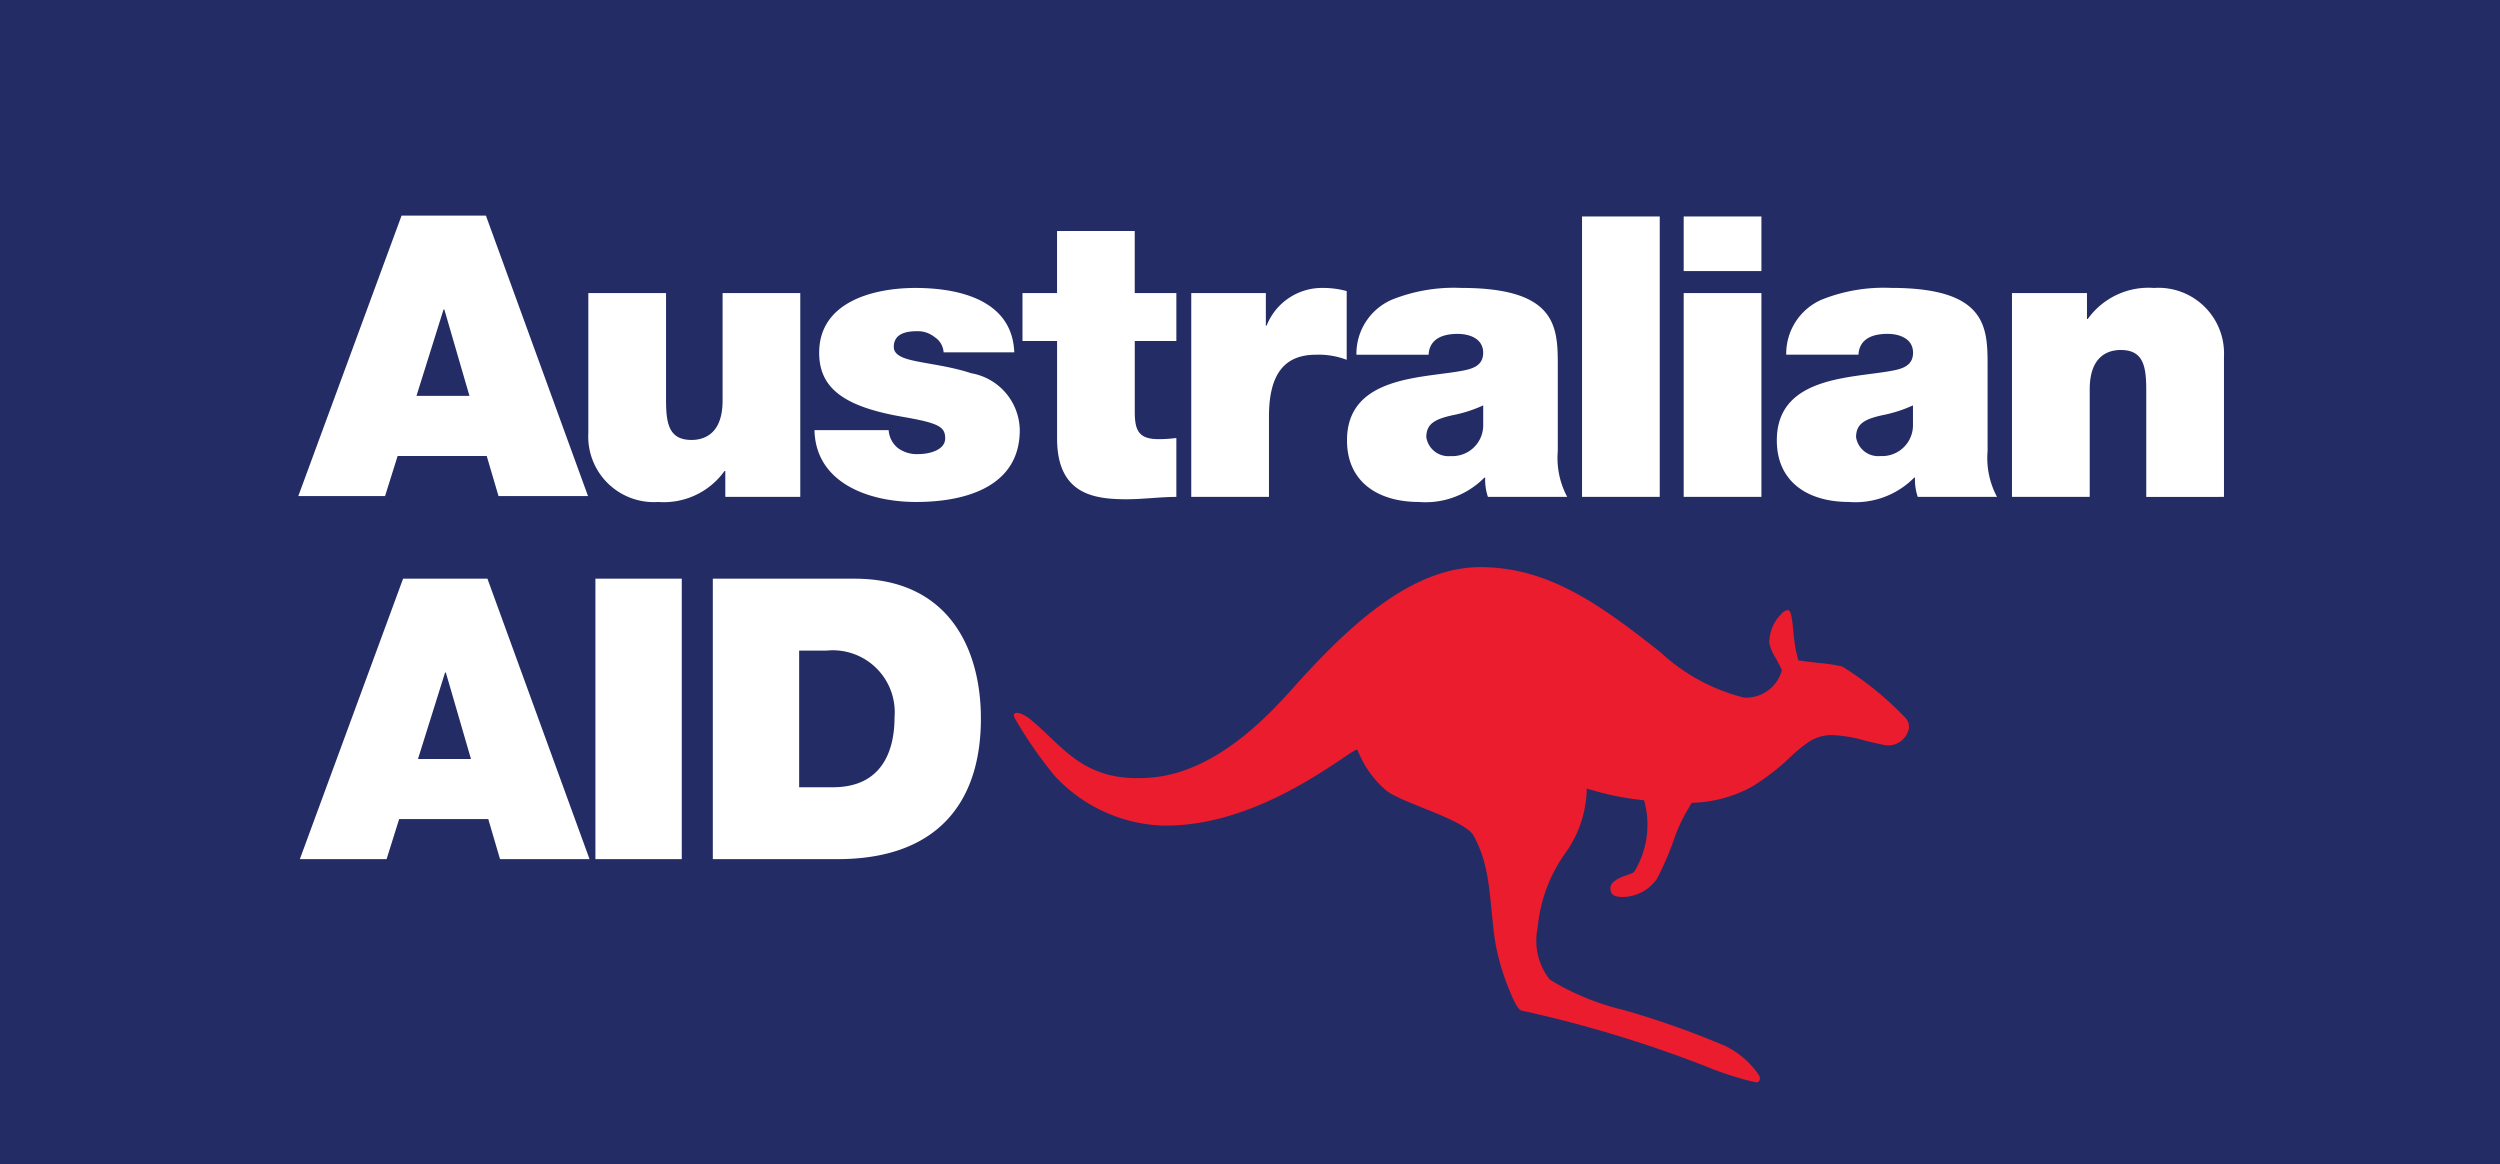
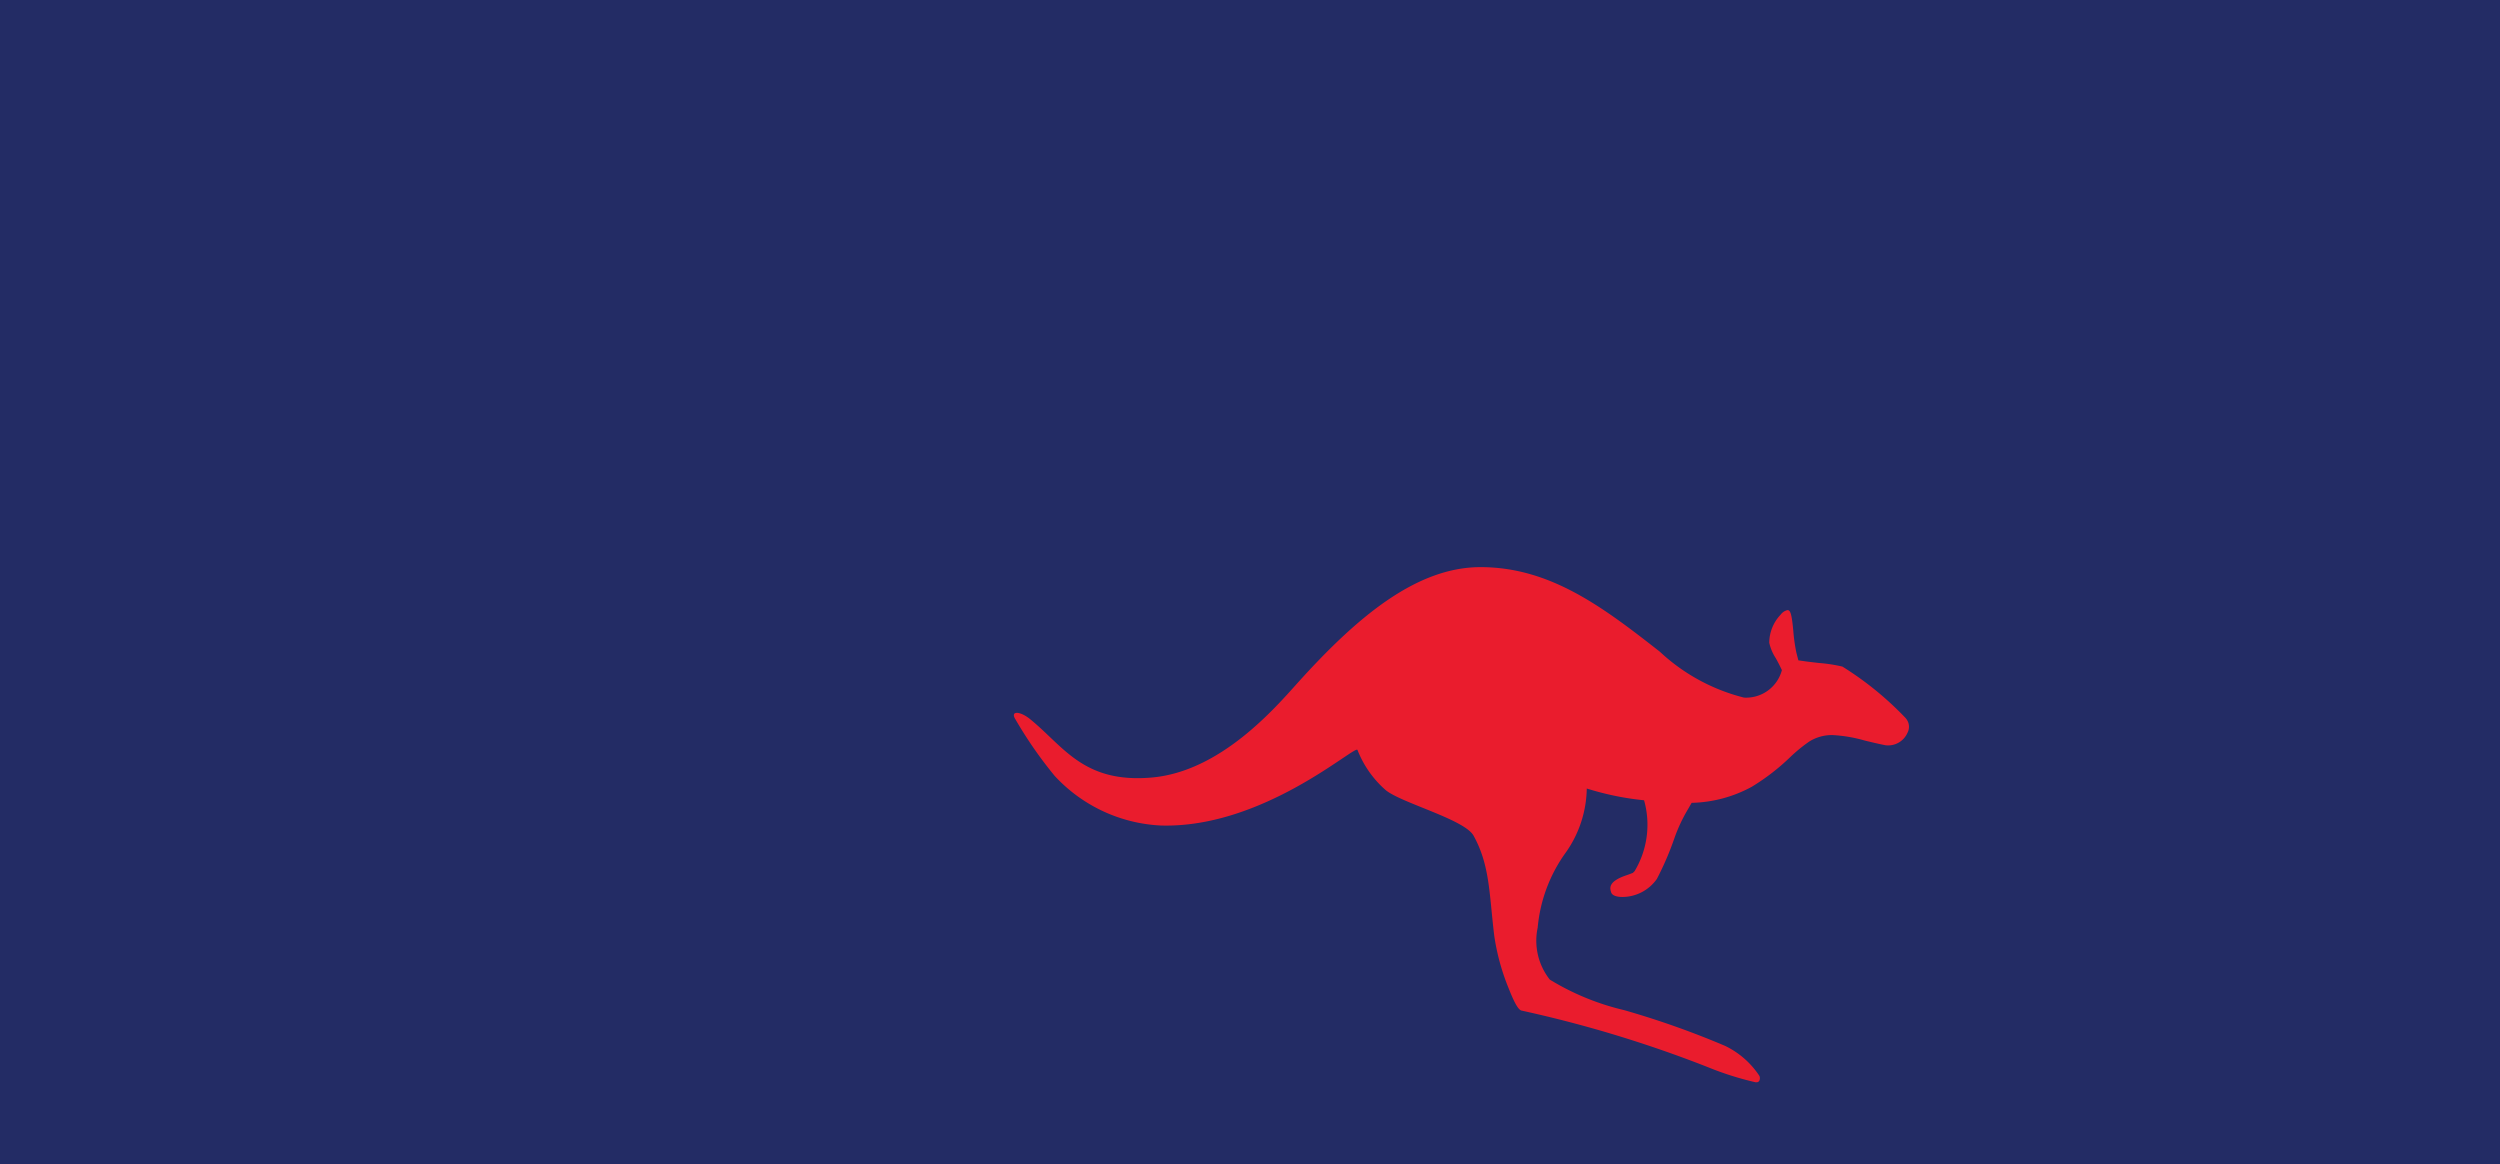
<svg xmlns="http://www.w3.org/2000/svg" id="Layer_1" data-name="Layer 1" viewBox="0 0 97.5 45.401">
  <defs>
    <style>.cls-1{fill:#232c65;}.cls-2{fill:#fff;}.cls-3{fill:#ea1c2d;}</style>
  </defs>
  <g id="Australian_Aid" data-name="Australian Aid">
    <rect class="cls-1" width="97.5" height="45.401" />
-     <path class="cls-2" d="M86.735,45.704V40.225a2.558,2.558,0,0,0-2.725-2.67,2.916,2.916,0,0,0-2.587,1.21h-.031V37.754H78.467v7.95h3.032V41.507c0-1.272.689-1.532,1.21-1.532.887,0,.995.644.995,1.564v4.166Zm-18.04-10.937H65.664v2.129h3.031v-2.129Zm-3.965,0H61.699V45.704H64.73V34.767Zm9.877,7.367a5.174,5.174,0,0,1-1.194.383c-.673.153-1.026.322-1.026.858a.873.873,0,0,0,.949.736,1.204,1.204,0,0,0,1.27-1.241v-.735Zm2.908,1.792a3.212,3.212,0,0,0,.368,1.777H74.792a2.101,2.101,0,0,1-.107-.751h-.031a3.224,3.224,0,0,1-2.556.949c-1.531,0-2.802-.735-2.802-2.404,0-2.513,2.939-2.42,4.486-2.712.413-.076.827-.198.827-.704,0-.536-.506-.735-.995-.735-.935,0-1.118.475-1.134.812H69.663a2.299,2.299,0,0,1,1.378-2.145,6.517,6.517,0,0,1,2.709-.46c3.796,0,3.766,1.578,3.766,3.11v3.263ZM65.664,37.754h3.031v7.95H65.664v-7.95Zm-7.819,4.381a5.188,5.188,0,0,1-1.194.383c-.674.153-1.025.322-1.025.858a.873.873,0,0,0,.949.736,1.203,1.203,0,0,0,1.27-1.241v-.735Zm2.908,1.792a3.216,3.216,0,0,0,.368,1.777H58.029a2.118,2.118,0,0,1-.107-.751H57.89a3.223,3.223,0,0,1-2.556.949c-1.53,0-2.801-.735-2.801-2.404,0-2.513,2.939-2.42,4.485-2.712.413-.076.826-.198.826-.704,0-.536-.506-.735-.996-.735-.933,0-1.117.475-1.132.812H52.901a2.298,2.298,0,0,1,1.379-2.145,6.511,6.511,0,0,1,2.708-.46c3.797,0,3.766,1.578,3.766,3.11v3.263ZM46.459,37.754H49.368v1.271h.03a2.324,2.324,0,0,1,2.235-1.47,3.461,3.461,0,0,1,.888.122v2.681a3.062,3.062,0,0,0-1.194-.199c-1.194,0-1.837.704-1.837,2.404v3.141H46.459v-7.95Zm-2.204,0h1.623v1.869H44.256V42.395c0,.736.169,1.057.933,1.057a5.237,5.237,0,0,0,.689-.046v2.298c-.613,0-1.301.092-1.944.092-1.285,0-2.708-.2-2.708-2.374V39.623H39.877V37.754h1.348v-2.42h3.03v2.42Zm-7.454,2.313a.768.768,0,0,0-.352-.597,1.055,1.055,0,0,0-.673-.229c-.429,0-.918.092-.918.613,0,.229.184.337.352.413.505.214,1.653.275,2.663.613A2.287,2.287,0,0,1,39.771,43.1c0,2.205-2.112,2.802-4.041,2.802-1.867,0-3.919-.75-3.965-2.802h2.893a.973.973,0,0,0,.367.704,1.247,1.247,0,0,0,.811.23c.398,0,1.026-.153,1.026-.612s-.26-.598-1.668-.843c-2.312-.399-3.246-1.134-3.246-2.497,0-2.007,2.158-2.527,3.751-2.527,1.714,0,3.781.475,3.858,2.512ZM31.211,45.704H28.287V44.693h-.03A2.912,2.912,0,0,1,25.67,45.902a2.558,2.558,0,0,1-2.725-2.695V37.754h3.031V41.92c0,.92.107,1.563.995,1.563.52,0,1.21-.261,1.21-1.532V37.754h3.03v7.95Zm-15.55-10.97h3.29l3.981,10.937H19.442l-.46-1.562H15.507l-.49,1.562H11.634l4.027-10.937Zm2.648,7.031-.98-3.37h-.031l-1.056,3.37Z" transform="translate(0 -26.325)" />
-     <path class="cls-2" d="M15.72,48.894h3.29L22.992,59.831H19.501l-.459-1.562H15.567l-.49,1.562H11.694L15.72,48.894Zm2.648,7.031-.98-3.37h-.031l-1.056,3.37Zm4.853-7.031h3.368V59.831H23.221V48.894Zm4.579,0h5.526c3.643,0,4.929,2.696,4.929,5.454,0,3.354-1.776,5.483-5.588,5.483H27.8V48.894Zm3.367,8.134h1.317c2.096,0,2.403-1.7,2.403-2.727A2.416,2.416,0,0,0,32.24,51.698H31.167v5.33Z" transform="translate(0 -26.325)" />
    <path class="cls-3" d="M74.33,54.341a12.573,12.573,0,0,0-2.476-2.019,6.036,6.036,0,0,0-.92-.141c-.172-.02-.347-.04-.484-.058l-.314-.044-.079-.309a6.81,6.81,0,0,1-.12-.864c-.059-.607-.105-.777-.216-.787l-.009,0a.456.456,0,0,0-.266.177,1.597,1.597,0,0,0-.445,1.098,1.822,1.822,0,0,0,.257.605l.009.016c.038.069.085.157.12.226l.107.218a1.442,1.442,0,0,1-1.479,1.072,7.476,7.476,0,0,1-3.284-1.792c-2.198-1.721-4.265-3.296-6.989-3.296-2.516,0-4.84,1.965-7.155,4.538-.884.983-2.999,3.433-5.665,3.667s-3.433-1.209-4.748-2.277c-.388-.315-.765-.33-.588-.019A16.463,16.463,0,0,0,41.13,56.582a6.035,6.035,0,0,0,4.137,1.938c3.989.12,7.573-3.143,7.674-2.949a4.019,4.019,0,0,0,1.111,1.577c.638.505,3.067,1.136,3.418,1.77.637,1.155.606,2.247.805,3.897a8.73,8.73,0,0,0,.565,2.061c.251.637.394.846.511.864a47.803,47.803,0,0,1,7.284,2.215,11.936,11.936,0,0,0,1.828.578l.014.001h.017a.125.125,0,0,0,.118-.057.237.237,0,0,0,.008-.187,3.335,3.335,0,0,0-1.344-1.177A33.989,33.989,0,0,0,63.341,65.72a9.899,9.899,0,0,1-2.898-1.19,2.446,2.446,0,0,1-.473-2.029,5.897,5.897,0,0,1,1.111-2.949,4.431,4.431,0,0,0,.803-2.475,11.099,11.099,0,0,0,2.235.459,3.518,3.518,0,0,1-.37,2.765l-.067.066-.087.034c-.041.016-.111.041-.169.061-.728.247-.64.511-.589.67.038.111.197.175.437.175a1.652,1.652,0,0,0,1.344-.704,11.708,11.708,0,0,0,.681-1.58,6.196,6.196,0,0,1,.532-1.138l.143-.249a5.135,5.135,0,0,0,2.346-.627,8.532,8.532,0,0,0,1.517-1.174,6.02,6.02,0,0,1,.721-.588,1.661,1.661,0,0,1,.909-.254,5.567,5.567,0,0,1,1.257.213l.025.006c.234.057.5.122.781.177a.823.823,0,0,0,.862-.485.503.503,0,0,0-.064-.563Z" transform="translate(0 -26.325)" />
  </g>
</svg>